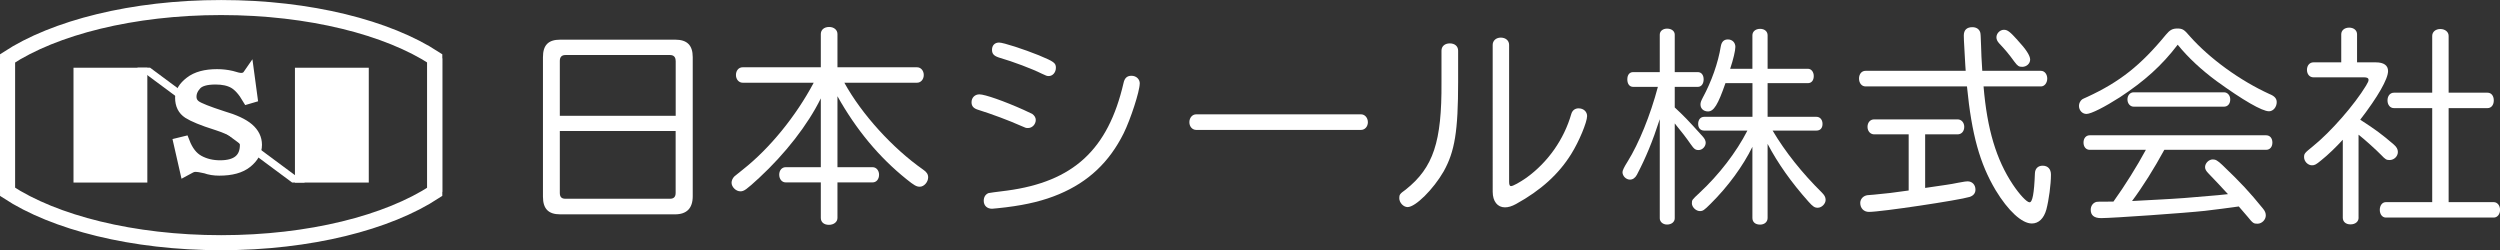
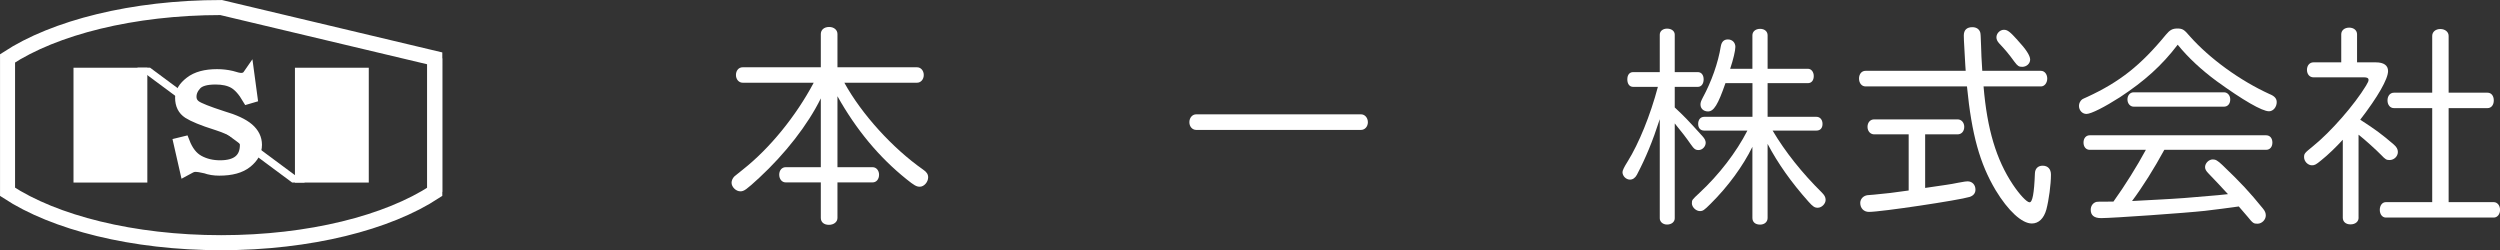
<svg xmlns="http://www.w3.org/2000/svg" id="_レイヤー_2" viewBox="0 0 450.68 45.11">
  <rect x="0" y="0" width="450.68" height="45.11" fill="#333333" stroke="none" />
  <defs>
    <style>.cls-1{fill:none;stroke-width:2.71px;}.cls-1,.cls-2{stroke:#fff;stroke-miterlimit:10;}.cls-2{stroke-width:2.09px;}.cls-2,.cls-3{fill:#fff;}.cls-3{stroke-width:0px;}</style>
  </defs>
  <g id="_フッター_SP">
    <rect class="cls-3" x="13.25" y="12.21" width="13.31" height="20.7" />
    <rect class="cls-3" x="53.17" y="12.21" width="13.31" height="20.7" />
    <polygon class="cls-3" points="54.97 32.91 52.67 32.91 24.75 12.2 27.05 12.2 54.97 32.91" />
-     <line class="cls-1" x1="1.36" y1="34.59" x2="1.36" y2="10.52" />
    <line class="cls-1" x1="78.37" y1="10.52" x2="78.37" y2="34.59" />
-     <path class="cls-1" d="M39.86,1.36C23.89,1.36,9.8,4.99,1.36,10.52v24.06c8.44,5.54,22.53,9.17,38.51,9.17s30.07-3.63,38.51-9.17V10.52C69.93,4.99,55.84,1.36,39.86,1.36Z" />
+     <path class="cls-1" d="M39.86,1.36C23.89,1.36,9.8,4.99,1.36,10.52v24.06c8.44,5.54,22.53,9.17,38.51,9.17s30.07-3.63,38.51-9.17V10.52Z" />
    <path class="cls-2" d="M38.99,22.41c-2.44-.78-4.12-1.47-5.02-2.05-.91-.59-1.36-1.5-1.36-2.74,0-.98.56-1.91,1.7-2.79,1.13-.88,2.74-1.32,4.82-1.32.9,0,1.76.1,2.58.29.82.26,1.4.39,1.76.39.27,0,.52-.05.75-.15.22-.1.43-.28.61-.54l.54,4.01-.68.2c-.81-1.37-1.65-2.3-2.51-2.79-.86-.49-1.97-.73-3.32-.73-1.72,0-2.9.34-3.53,1.03-.63.68-.95,1.42-.95,2.2,0,.72.29,1.29.88,1.71.59.42,2.19,1.06,4.82,1.91,2.17.63,3.73,1.36,4.68,2.18.95.82,1.42,1.78,1.42,2.89,0,1.18-.57,2.22-1.7,3.14-1.13.92-2.78,1.37-4.95,1.37-.91,0-1.72-.13-2.44-.39-.81-.2-1.45-.29-1.9-.29-.27,0-.54.07-.81.2-.27.13-.59.29-.95.49l-1.09-4.79.82-.2c.63,1.63,1.51,2.75,2.65,3.37,1.13.62,2.42.93,3.87.93,1.54,0,2.69-.33,3.46-.98.77-.65,1.15-1.6,1.15-2.84,0-.65-.43-1.29-1.29-1.91-.86-.62-2.2-1.22-4-1.81Z" />
-     <path class="cls-3" d="M121.73,7.15c2.14,0,3.15,1.01,3.15,3.15v25.08c0,2.17-1.09,3.26-3.19,3.26h-20.7c-2.14,0-3.11-1.01-3.11-3.19V10.3c0-2.17.97-3.15,3.11-3.15h20.74ZM121.8,10.97c0-.67-.34-1.05-1.01-1.05h-18.86c-.67,0-1.01.37-1.01,1.05v9.9h20.89v-9.9ZM100.92,23.61v11.17c0,.71.3,1.05,1.01,1.05h18.86c.67,0,1.01-.34,1.01-1.05v-11.17h-20.89Z" />
    <path class="cls-3" d="M152.21,14.91c3.11,5.66,8.7,11.81,14.17,15.64.67.45.94.86.94,1.42,0,.86-.75,1.69-1.5,1.69-.6,0-1.01-.23-2.4-1.35-4.95-3.97-9.04-8.89-12.45-14.96v12.79h6.34c.67,0,1.16.6,1.16,1.35,0,.83-.49,1.39-1.16,1.39h-6.34v6.41c0,.71-.64,1.24-1.54,1.24s-1.46-.49-1.46-1.24v-6.41h-6.34c-.67,0-1.16-.6-1.16-1.39s.49-1.35,1.16-1.35h6.34v-12.41c-2.36,4.8-6.41,9.97-11.1,14.32-2.36,2.17-2.74,2.44-3.41,2.44-.79,0-1.58-.79-1.58-1.54,0-.41.19-.83.52-1.16q.11-.11,1.54-1.24c4.8-3.79,9.52-9.56,12.75-15.64h-12.82c-.67,0-1.2-.6-1.2-1.39s.49-1.39,1.2-1.39h14.1v-6c0-.75.6-1.27,1.5-1.27s1.5.56,1.5,1.27v6h14.36c.67,0,1.2.6,1.2,1.39s-.53,1.39-1.2,1.39h-13.12Z" />
-     <path class="cls-3" d="M184.65,19.86q1.24.56,1.43.67c.41.3.64.67.64,1.09,0,.79-.64,1.46-1.39,1.46-.37,0-.41,0-1.31-.41-2.1-.94-5.32-2.14-7.61-2.85-.9-.26-1.27-.67-1.27-1.39,0-.83.6-1.42,1.42-1.42.98,0,4.42,1.2,8.1,2.85ZM205.46,15.06c0,1.39-1.65,6.45-2.89,8.96-2.59,5.21-6.37,8.77-11.66,10.99-2.66,1.12-5.66,1.88-9.56,2.36-.97.11-2.25.26-2.51.26-.9,0-1.5-.56-1.5-1.43,0-.67.3-1.16.86-1.39q.26-.07,3.34-.45c11.96-1.61,18.22-7.39,21-19.39.19-.9.64-1.31,1.43-1.31.86,0,1.5.6,1.5,1.39ZM187.35,10c2.63,1.09,3,1.35,3,2.21s-.6,1.5-1.28,1.5c-.34,0-.45-.04-1.31-.45-1.65-.83-5.1-2.14-7.69-2.89-.9-.3-1.24-.67-1.24-1.39,0-.79.49-1.31,1.27-1.31s4.46,1.2,7.24,2.32Z" />
    <path class="cls-3" d="M245.35,20.61c.71,0,1.24.64,1.24,1.42s-.53,1.39-1.24,1.39h-29.7c-.71,0-1.24-.6-1.24-1.39s.52-1.42,1.24-1.42h29.7Z" />
-     <path class="cls-3" d="M262.86,14.72c0,8.92-.6,12.6-2.62,16.2-1.84,3.19-5.06,6.41-6.49,6.41-.75,0-1.5-.79-1.5-1.61,0-.64.11-.79,1.16-1.54,4.99-3.97,6.52-8.62,6.45-19.35v-5.7c0-.79.6-1.31,1.5-1.31s1.5.52,1.5,1.31v5.59ZM272.05,32.76c0,.56.11.79.34.79.37,0,1.57-.67,2.77-1.5,3.9-2.81,6.79-6.94,8.1-11.51.19-.64.67-1.01,1.31-1.01.9,0,1.54.6,1.54,1.39,0,1.09-1.46,4.61-2.85,6.82-2.25,3.64-5.47,6.56-9.97,9.04-.75.41-1.39.6-1.99.6-1.35,0-2.21-1.09-2.21-2.81V8.09c0-.75.6-1.31,1.46-1.31s1.5.52,1.5,1.31v24.67Z" />
    <path class="cls-3" d="M299.2,21.51c-1.27,3.94-2.51,6.94-4.12,10.01-.3.56-.75.86-1.24.86-.71,0-1.35-.64-1.35-1.35q0-.45.9-1.87c2.06-3.3,4.13-8.4,5.48-13.5h-4.46c-.64,0-1.05-.52-1.05-1.35s.41-1.31,1.05-1.31h4.8v-6.75c0-.64.56-1.09,1.31-1.09.82,0,1.39.45,1.39,1.09v6.75h4.16c.64,0,1.05.52,1.05,1.31s-.41,1.35-1.05,1.35h-4.16v3.71c1.76,1.65,2.21,2.1,5.02,5.21.38.41.56.79.56,1.16,0,.67-.6,1.31-1.27,1.31-.6,0-.83-.19-1.46-1.09-.86-1.24-1.54-2.1-2.85-3.71v17.1c0,.64-.56,1.13-1.39,1.13-.75,0-1.31-.49-1.31-1.13v-17.85ZM307.22,23.54c-.67,0-1.09-.45-1.09-1.2s.41-1.28,1.09-1.28h8.7v-6.07h-4.87c-1.35,3.9-2.1,5.1-3.15,5.1-.79,0-1.35-.52-1.35-1.24,0-.37.08-.6.41-1.24,1.57-2.89,2.78-6.3,3.26-9.3.15-.79.56-1.2,1.27-1.2.79,0,1.35.56,1.35,1.35,0,.64-.37,2.25-.94,3.94h4.01v-6.04c0-.67.56-1.16,1.39-1.16s1.35.49,1.35,1.16v6.04h7.27c.6,0,1.05.56,1.05,1.31,0,.79-.41,1.28-1.05,1.28h-7.27v6.07h8.81c.64,0,1.09.52,1.09,1.28s-.41,1.2-1.09,1.2h-7.91c2.29,3.86,5.32,7.65,8.85,11.14.49.49.71.86.71,1.35,0,.71-.71,1.42-1.42,1.42-.56,0-.86-.19-1.69-1.12-3.11-3.49-5.51-6.9-7.35-10.39v13.35c0,.71-.56,1.2-1.35,1.2-.86,0-1.39-.45-1.39-1.2v-12.82c-1.69,3.45-4.39,7.16-7.54,10.27-1.2,1.2-1.39,1.31-1.95,1.31-.67,0-1.42-.71-1.42-1.39,0-.64.04-.64,1.35-1.87,3.52-3.26,6.67-7.35,8.66-11.25h-7.8Z" />
    <path class="cls-3" d="M367.93,12.77c.64,0,1.13.6,1.13,1.39s-.49,1.42-1.13,1.42h-10.35c.64,7.72,2.29,13.2,5.29,17.7,1.2,1.8,2.51,3.19,3,3.19.52,0,.83-1.54.97-5.25.04-.83.56-1.35,1.39-1.35.94,0,1.5.6,1.5,1.61,0,1.76-.38,4.61-.83,6.3-.45,1.61-1.39,2.51-2.62,2.51-1.8,0-4.27-2.29-6.52-6-2.85-4.8-4.31-9.97-5.17-18.71h-18.3c-.67,0-1.16-.6-1.16-1.42s.49-1.39,1.16-1.39h18.07l-.07-1.01-.08-1.42c-.19-3.22-.19-3.56-.19-3.94,0-.97.52-1.5,1.54-1.5.71,0,1.24.34,1.42.94.08.3.08.52.15,2.36.04,1.39.08,2.55.22,4.57h10.57ZM347.04,33.88l3.82-.56c.71-.11,1.43-.22,2.1-.37,1.24-.22,1.43-.26,1.73-.26.83,0,1.43.6,1.43,1.5,0,.64-.38,1.09-1.05,1.31-1.95.6-15.94,2.7-18.15,2.7-.94,0-1.57-.68-1.57-1.61,0-.56.34-1.05.86-1.28.26-.11.41-.15,1.61-.22,2.1-.19,3.67-.37,6.26-.75v-10.12h-6.22c-.67,0-1.2-.56-1.2-1.35s.49-1.35,1.2-1.35h15.04c.67,0,1.2.56,1.2,1.35s-.49,1.35-1.2,1.35h-5.85v9.67ZM363.69,7.22c1.54,1.65,2.29,2.81,2.29,3.52s-.64,1.31-1.43,1.31c-.6,0-.83-.15-1.39-.9-1.05-1.46-1.8-2.32-2.77-3.34-.34-.38-.49-.71-.49-1.09,0-.71.64-1.35,1.35-1.35.64,0,1.09.34,2.44,1.84Z" />
    <path class="cls-3" d="M382.21,17.5c-2.81,1.8-5.25,3.04-6.08,3.04-.75,0-1.35-.64-1.35-1.46,0-.45.23-.9.56-1.16.19-.11.26-.15.94-.45,5.85-2.7,9.64-5.7,14.17-11.21.71-.86,1.2-1.12,2.06-1.12.94,0,1.24.19,2.25,1.39,3.6,4.05,9.04,7.99,14.36,10.42.94.37,1.31.83,1.31,1.46,0,.9-.64,1.65-1.39,1.65-1.24,0-4.69-1.99-9.45-5.44-2.7-1.99-5.14-4.24-7.01-6.56-2.89,3.79-6,6.56-10.39,9.45ZM390.16,27.02c-1.84,3.37-3.86,6.6-5.81,9.22l4.84-.26c3.56-.19,5.14-.3,10.61-.79l1.84-.19c-.86-.94-2.44-2.63-3.49-3.71-.45-.45-.64-.79-.64-1.16,0-.71.68-1.39,1.39-1.39.52,0,.86.19,1.73,1.01,3.34,3.19,4.87,4.84,7.31,7.84.38.45.52.83.52,1.24,0,.79-.71,1.5-1.5,1.5-.68,0-.83-.08-1.76-1.24l-1.61-1.87c-2.06.3-3.9.52-6.11.79-3.41.38-16.69,1.31-18.71,1.31-1.24,0-1.87-.49-1.87-1.5,0-.71.41-1.27,1.05-1.43.19-.04.56-.04,2.1-.04h.94c2.1-2.93,4.27-6.41,5.85-9.34h-10.12c-.67,0-1.12-.53-1.12-1.31s.45-1.31,1.12-1.31h31.8c.68,0,1.13.52,1.13,1.31s-.45,1.31-1.13,1.31h-18.34ZM400.92,16.64c.64,0,1.13.56,1.13,1.28,0,.79-.45,1.31-1.13,1.31h-16.27c-.64,0-1.13-.56-1.13-1.31s.49-1.28,1.13-1.28h16.27Z" />
    <path class="cls-3" d="M425.19,39.25c0,.71-.6,1.2-1.46,1.2s-1.39-.49-1.39-1.2v-14.06c-1.13,1.24-2.66,2.74-3.94,3.75-.86.71-1.13.86-1.61.86-.75,0-1.43-.71-1.43-1.46,0-.64.08-.75,1.57-1.95,3.26-2.62,7.54-7.54,9.6-10.95.38-.64.45-.82.45-1.05,0-.3-.26-.45-.79-.45h-9.15c-.68,0-1.16-.56-1.16-1.35s.49-1.35,1.16-1.35h5.02v-5.06c0-.71.6-1.2,1.43-1.2s1.42.49,1.42,1.2v5.06h3.38c1.46,0,2.21.56,2.21,1.57,0,1.42-1.84,4.65-5.02,8.77,2.74,1.76,3.94,2.66,6.04,4.46.52.45.75.86.75,1.35,0,.79-.68,1.46-1.5,1.46-.56,0-.75-.11-1.5-.9-.83-.86-3.07-2.89-4.09-3.67v14.96ZM438.46,6.47c0-.71.6-1.24,1.46-1.24s1.5.52,1.5,1.24v10.24h7.01c.68,0,1.13.56,1.13,1.39s-.45,1.39-1.13,1.39h-7.01v16.95h8.14c.64,0,1.13.6,1.13,1.39s-.49,1.39-1.13,1.39h-19.46c-.64,0-1.09-.6-1.09-1.39s.45-1.39,1.09-1.39h8.36v-16.95h-6.9c-.67,0-1.16-.56-1.16-1.39s.49-1.39,1.16-1.39h6.9V6.47Z" />
  </g>
</svg>